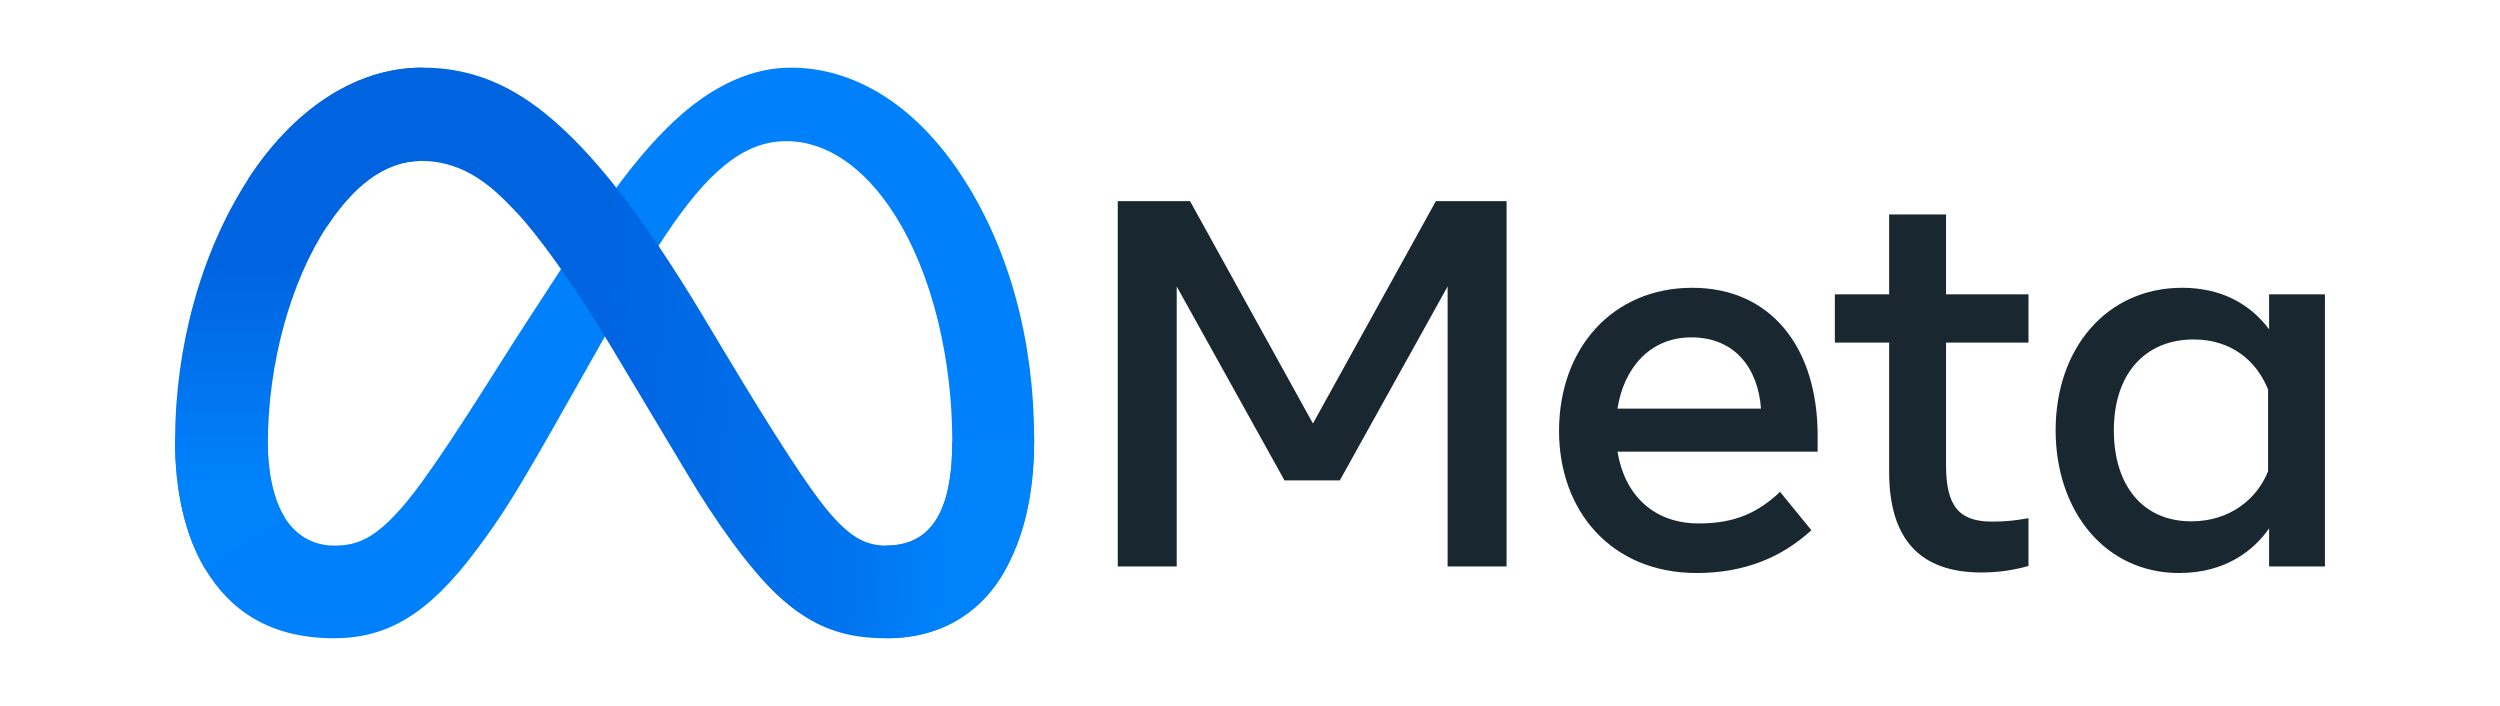
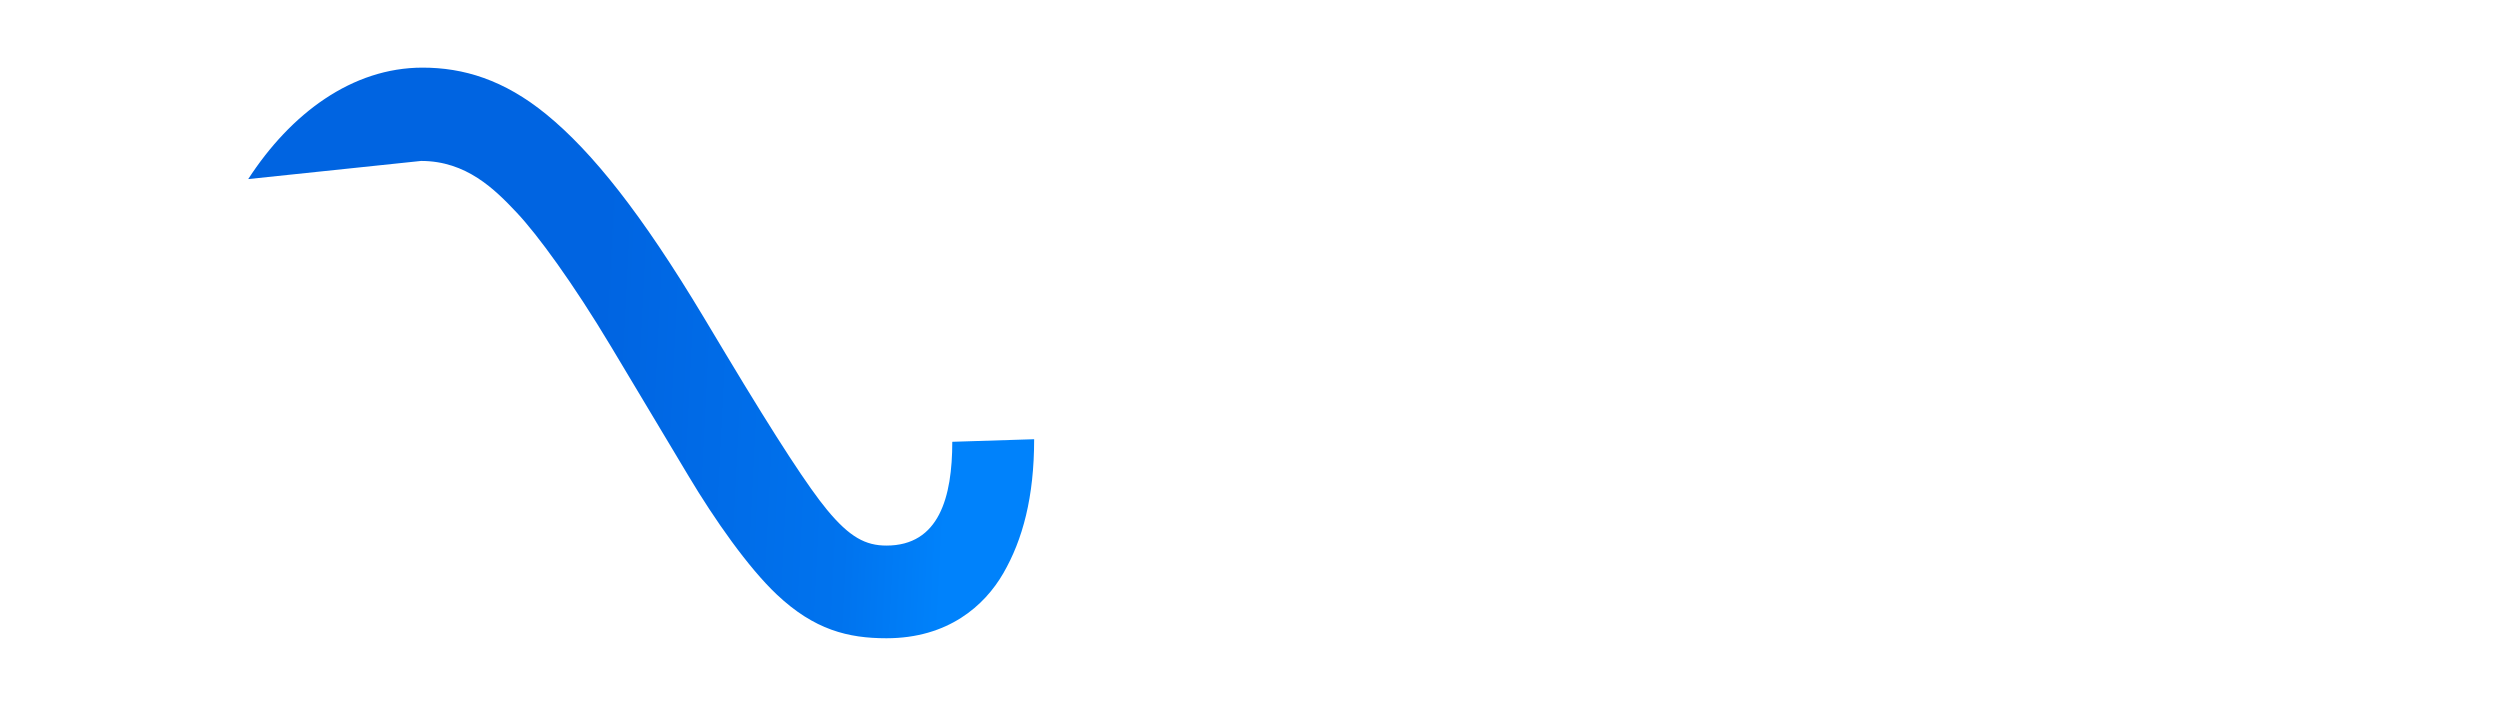
<svg xmlns="http://www.w3.org/2000/svg" width="170" height="48" viewBox="0 0 170 48" fill="none">
-   <path d="M18.213 30.188C18.213 32.418 18.703 34.131 19.343 35.167C20.182 36.524 21.433 37.099 22.709 37.099C24.355 37.099 25.86 36.691 28.761 32.678C31.085 29.462 33.824 24.948 35.666 22.119L38.786 17.324C40.954 13.995 43.463 10.293 46.34 7.784C48.688 5.737 51.221 4.599 53.771 4.599C58.051 4.599 62.129 7.079 65.249 11.732C68.664 16.826 70.322 23.244 70.322 29.867C70.322 33.804 69.546 36.697 68.225 38.982C66.949 41.193 64.463 43.401 60.28 43.401V37.099C63.861 37.099 64.755 33.808 64.755 30.041C64.755 24.674 63.504 18.718 60.747 14.462C58.791 11.443 56.255 9.598 53.466 9.598C50.449 9.598 48.022 11.874 45.294 15.931C43.843 18.086 42.354 20.713 40.682 23.677L38.841 26.937C35.144 33.493 34.208 34.986 32.359 37.45C29.119 41.765 26.352 43.401 22.709 43.401C18.388 43.401 15.656 41.53 13.963 38.71C12.582 36.412 11.904 33.398 11.904 29.962L18.213 30.188Z" fill="#0081FB" />
-   <path d="M16.879 12.177C19.772 7.717 23.946 4.599 28.735 4.599C31.508 4.599 34.264 5.42 37.143 7.77C40.292 10.34 43.648 14.572 47.835 21.546L49.336 24.049C52.96 30.086 55.022 33.193 56.229 34.657C57.781 36.538 58.868 37.099 60.28 37.099C63.861 37.099 64.755 33.808 64.755 30.042L70.322 29.867C70.322 33.804 69.546 36.697 68.225 38.982C66.949 41.193 64.463 43.401 60.28 43.401C57.68 43.401 55.376 42.836 52.828 40.433C50.87 38.588 48.58 35.312 46.819 32.366L41.58 23.614C38.951 19.222 36.54 15.947 35.144 14.464C33.643 12.869 31.713 10.944 28.633 10.944C26.14 10.944 24.023 12.693 22.252 15.368L16.879 12.177Z" fill="url(#paint0_linear_47_728)" />
-   <path d="M28.633 10.943C26.14 10.943 24.024 12.692 22.252 15.368C19.747 19.149 18.213 24.78 18.213 30.188C18.213 32.418 18.703 34.131 19.343 35.167L13.963 38.71C12.582 36.412 11.904 33.398 11.904 29.962C11.904 23.715 13.618 17.204 16.879 12.176C19.772 7.717 23.946 4.599 28.735 4.599L28.633 10.943Z" fill="url(#paint1_linear_47_728)" />
-   <path d="M76.008 13.678H80.923L89.28 28.797L97.639 13.678H102.447V38.521H98.438V19.481L91.108 32.666H87.346L80.017 19.481V38.521H76.008V13.678ZM115.011 22.941C112.135 22.941 110.404 25.105 109.989 27.785H119.748C119.547 25.024 117.955 22.941 115.011 22.941ZM106.014 29.312C106.014 23.673 109.658 19.569 115.081 19.569C120.415 19.569 123.599 23.621 123.599 29.613V30.714H109.989C110.472 33.629 112.406 35.594 115.525 35.594C118.014 35.594 119.569 34.834 121.044 33.446L123.174 36.055C121.167 37.9 118.614 38.965 115.383 38.965C109.513 38.965 106.014 34.684 106.014 29.312V29.312ZM128.461 23.297H124.77V20.014H128.461V14.584H132.33V20.014H137.937V23.297H132.33V31.618C132.33 34.46 133.238 35.469 135.471 35.469C136.49 35.469 137.074 35.382 137.937 35.238V38.486C136.862 38.789 135.836 38.929 134.725 38.929C130.549 38.929 128.461 36.647 128.461 32.079V23.297ZM154.228 26.49C153.451 24.528 151.717 23.083 149.17 23.083C145.86 23.083 143.741 25.432 143.741 29.259C143.741 32.989 145.691 35.451 149.011 35.451C151.622 35.451 153.485 33.933 154.228 32.044V26.49ZM158.096 38.521H154.299V35.93C153.237 37.456 151.306 38.965 148.177 38.965C143.145 38.965 139.783 34.752 139.783 29.259C139.783 23.713 143.226 19.569 148.39 19.569C150.943 19.569 152.946 20.589 154.299 22.391V20.014H158.096V38.521Z" fill="#192830" />
+   <path d="M16.879 12.177C19.772 7.717 23.946 4.599 28.735 4.599C31.508 4.599 34.264 5.42 37.143 7.77C40.292 10.34 43.648 14.572 47.835 21.546L49.336 24.049C52.96 30.086 55.022 33.193 56.229 34.657C57.781 36.538 58.868 37.099 60.28 37.099C63.861 37.099 64.755 33.808 64.755 30.042L70.322 29.867C70.322 33.804 69.546 36.697 68.225 38.982C66.949 41.193 64.463 43.401 60.28 43.401C57.68 43.401 55.376 42.836 52.828 40.433C50.87 38.588 48.58 35.312 46.819 32.366L41.58 23.614C38.951 19.222 36.54 15.947 35.144 14.464C33.643 12.869 31.713 10.944 28.633 10.944L16.879 12.177Z" fill="url(#paint0_linear_47_728)" />
  <defs>
    <linearGradient id="paint0_linear_47_728" x1="24.296" y1="28.368" x2="64.52" y2="30.399" gradientUnits="userSpaceOnUse">
      <stop stop-color="#0064E1" />
      <stop offset="0.4" stop-color="#0064E1" />
      <stop offset="0.83" stop-color="#0073EE" />
      <stop offset="1" stop-color="#0082FB" />
    </linearGradient>
    <linearGradient id="paint1_linear_47_728" x1="21.045" y1="32.837" x2="21.045" y2="18.007" gradientUnits="userSpaceOnUse">
      <stop stop-color="#0082FB" />
      <stop offset="1" stop-color="#0064E0" />
    </linearGradient>
  </defs>
</svg>